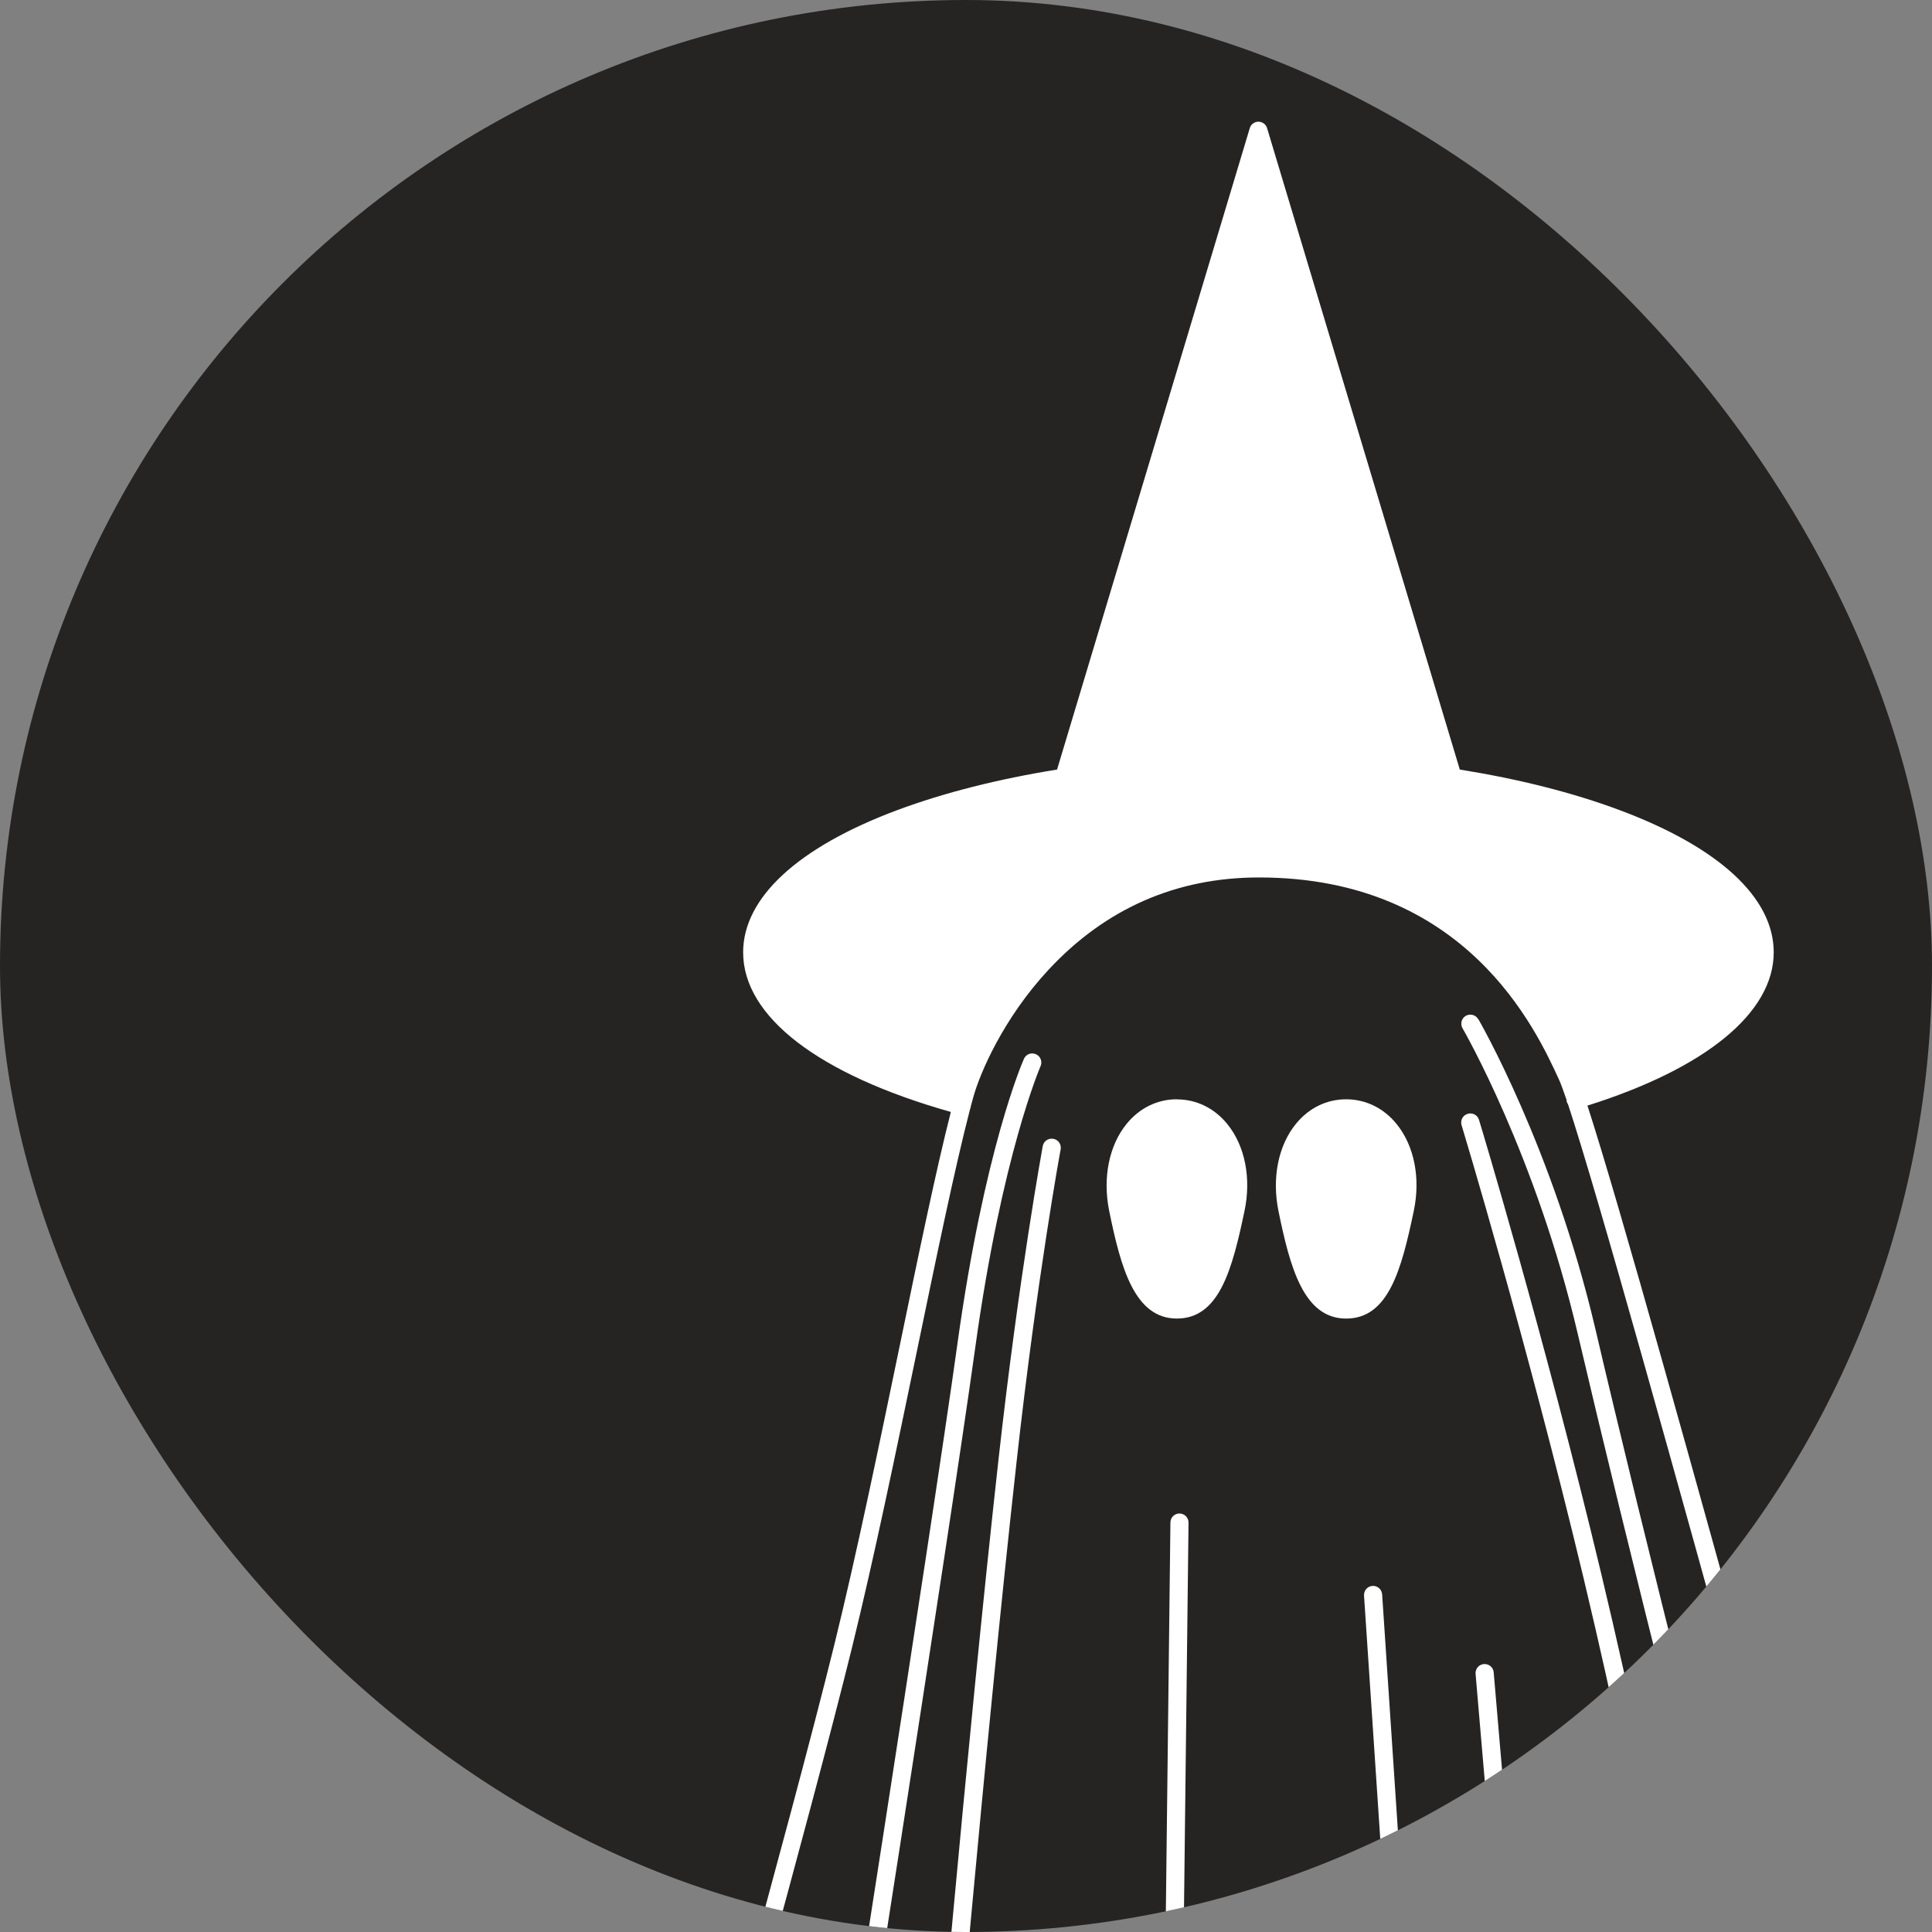
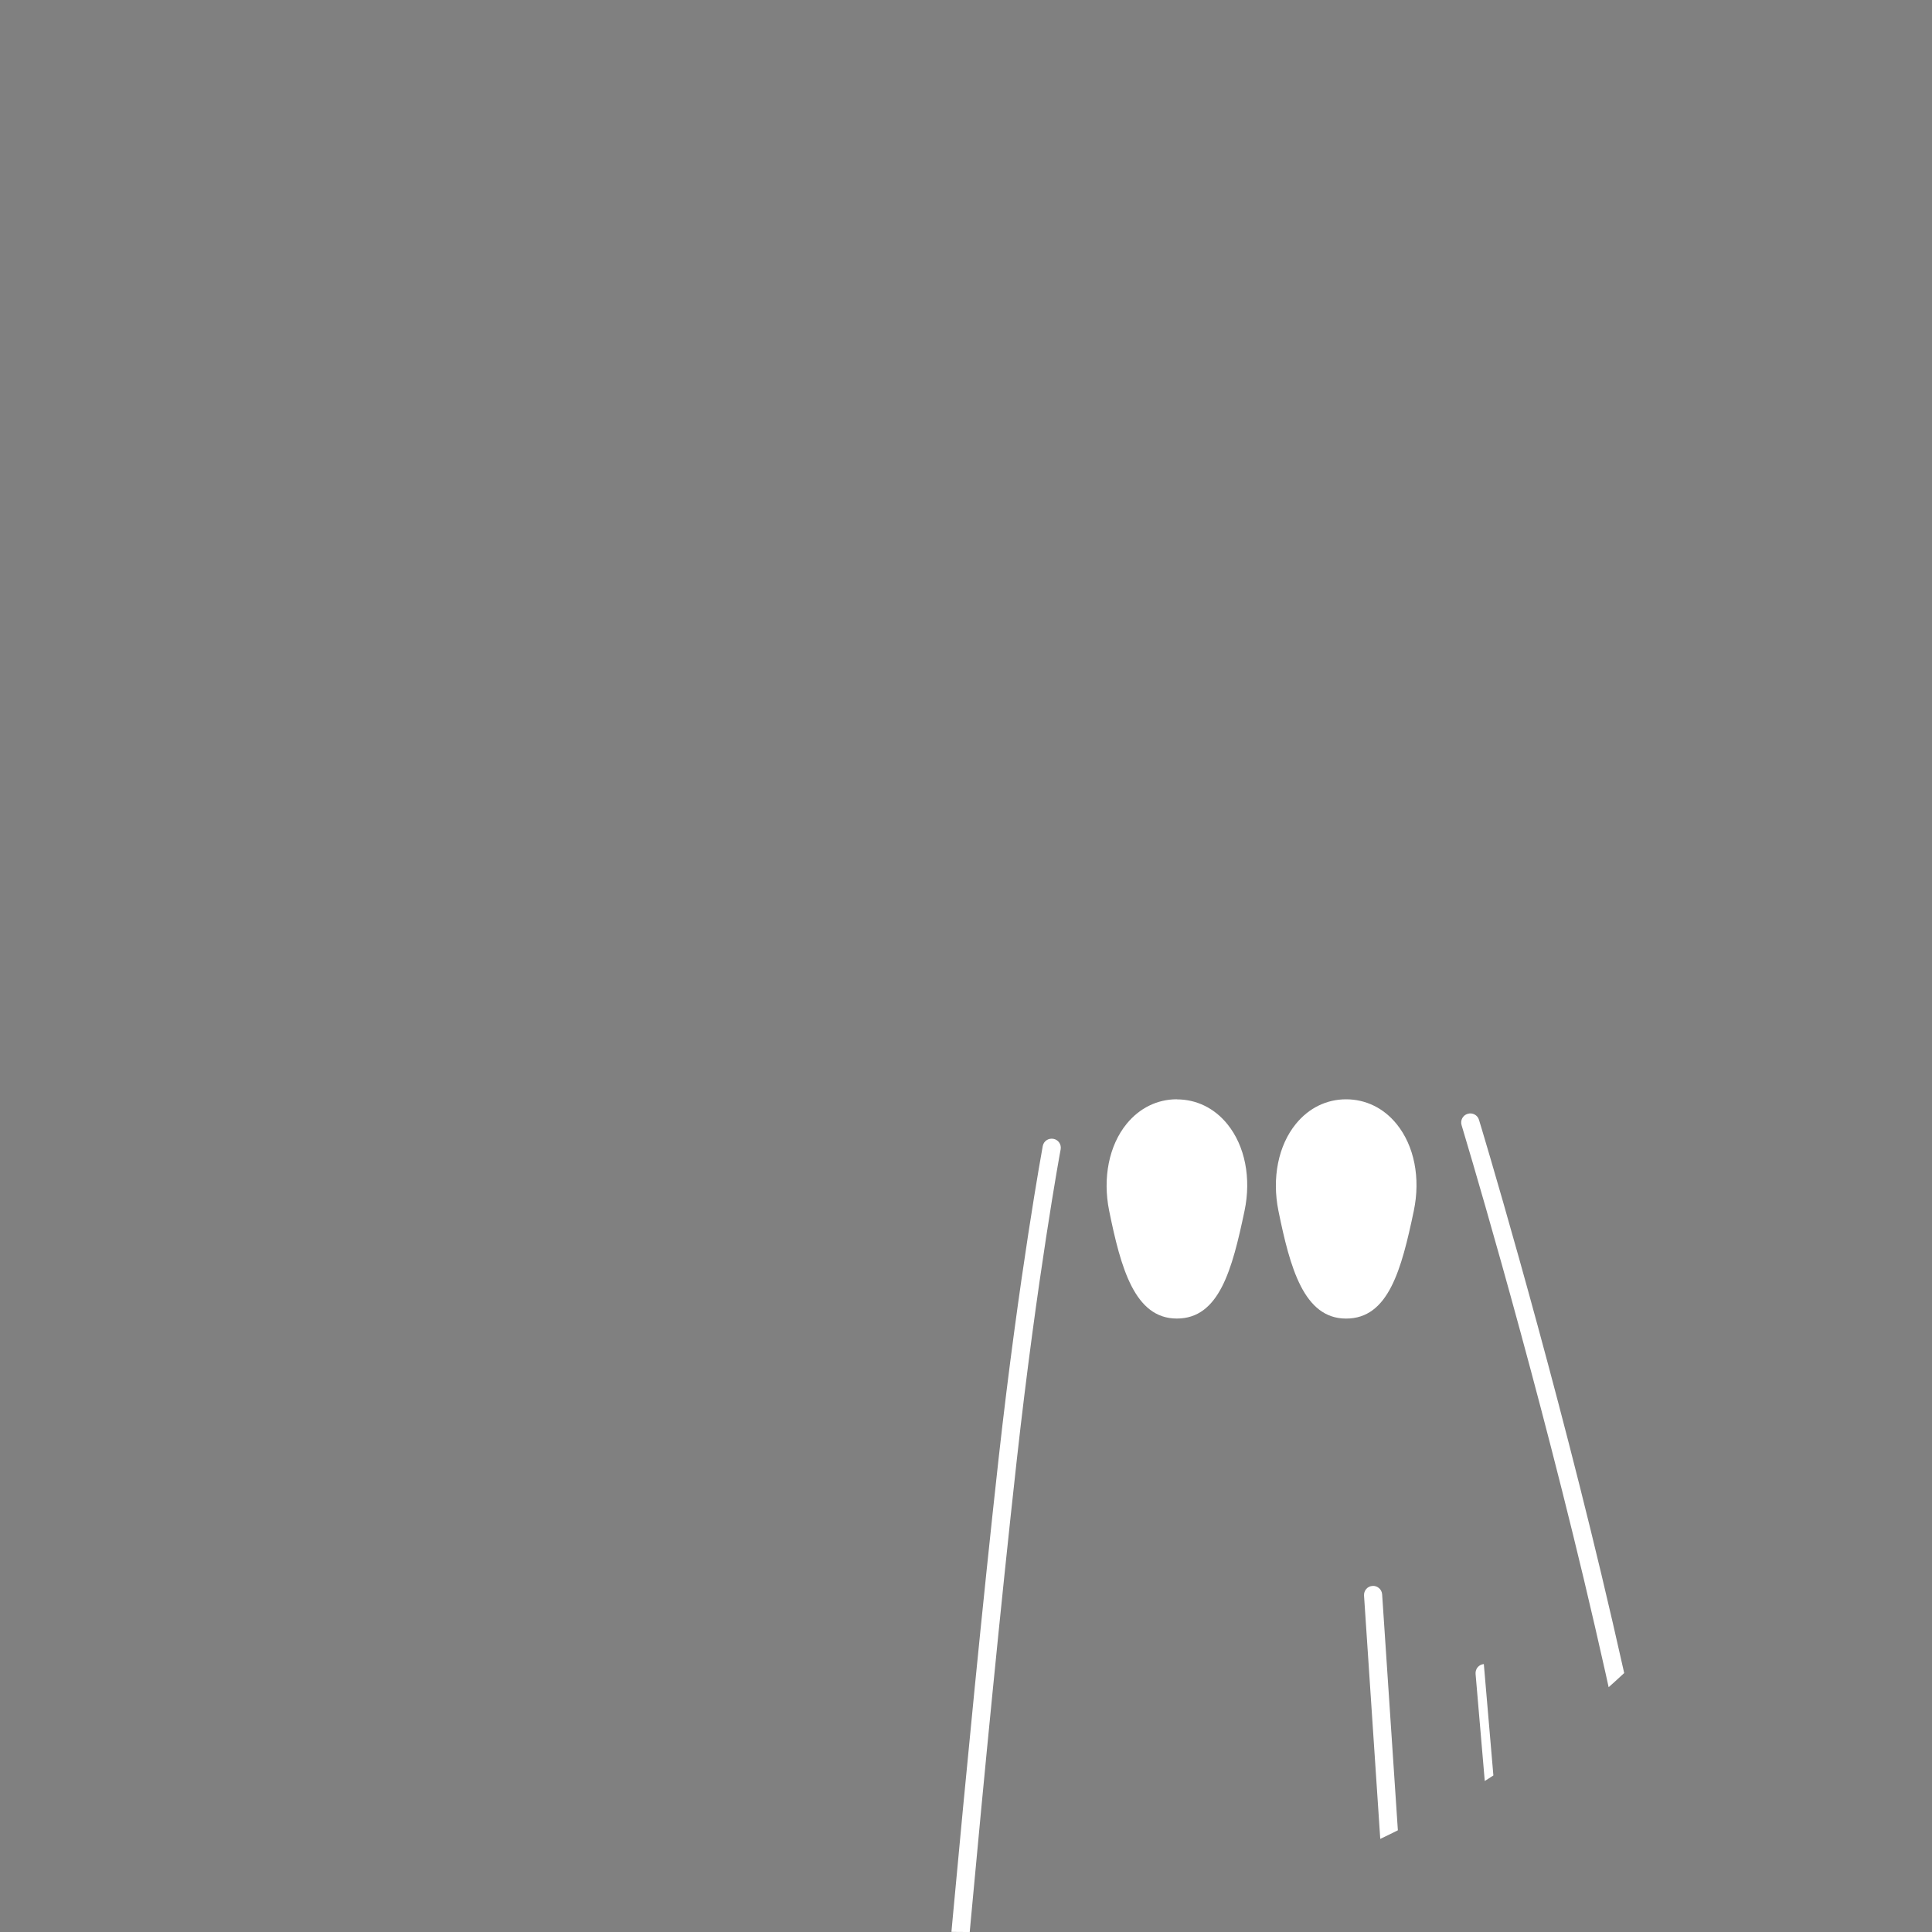
<svg xmlns="http://www.w3.org/2000/svg" version="1.1" width="1000" height="1000">
  <rect width="100%" height="100%" fill="#808080" stroke="none" />
  <g clip-path="url(#SvgjsClipPath1511)">
-     <rect width="1000" height="1000" fill="#262323" />
    <g transform="matrix(0.833,0,0,0.833,0,0)">
      <svg version="1.1" width="1200pt" height="1200pt">
        <svg width="1200pt" height="1200pt" fill="#FFFFFF" version="1.1" viewBox="0 0 1200 1200">
-           <path d="m885.1 1026.6c-5.156-12.516-32.812-112.5-62.062-218.39-32.25-116.67-68.25-246.79-83.25-292.97 55.219-17.391 86.812-43.312 86.812-71.438 0-25.453-25.5-48.984-71.859-66.281-21.797-8.156-47.016-14.484-74.438-18.891l-89.812-298.92c-0.516-1.781-2.203-3-4.031-3-1.875 0-3.516 1.219-4.031 3l-89.812 298.92c-27.422 4.406-52.641 10.781-74.438 18.891-46.359 17.297-71.859 40.875-71.859 66.281 0 30 35.203 57 96.797 74.391-6.938 27.188-15.234 67.359-23.953 109.59-9.844 47.531-20.016 96.703-30.281 138.42-20.578 83.531-73.547 272.21-74.062 274.13-0.422 1.453 0 3 0.984 4.078 0.516 0.562 12.938 13.547 27.891 21.047 12.891 6.422 24.188 23.859 30.938 34.266l0.844 1.266c13.547 20.812 47.484 22.5 72.609 13.453 30.844-11.109 71.625 6.609 104.39 20.859 2.859 1.219 5.625 2.438 8.344 3.609 7.547 3.234 14.578 4.547 21.188 4.547 17.109 0 31.266-8.859 43.312-16.359 6.422-3.984 12.469-7.781 17.812-9.469 7.078-2.203 18.047 2.719 28.688 7.5 16.406 7.359 35.016 15.656 48.562 2.859 24.188-22.922 27.281-23.484 66.328-12.281 25.969 7.453 37.312-12.141 47.344-29.391 6.281-10.828 12.188-21 20.859-24 27.422-9.422 30.375-32.625 30.516-33.609 0.094-0.703 0-1.406-0.281-2.109zm-32.953 27.656c-11.625 3.984-18.656 16.078-25.406 27.75-9.703 16.688-18.094 31.125-37.688 25.5-41.766-12-48-10.828-74.484 14.25-9.422 8.953-23.906 2.438-39.281-4.453-12.609-5.672-24.562-11.016-34.688-7.828-6.375 2.016-12.891 6.047-19.781 10.359-15.797 9.891-33.703 21.047-56.672 11.203-2.719-1.172-5.484-2.391-8.344-3.609-26.344-11.438-57.656-25.031-86.203-25.031-8.438 0-16.688 1.219-24.469 3.984-28.453 10.219-54.188 2.906-62.625-10.125l-0.844-1.266c-7.688-11.859-19.312-29.766-34.266-37.266-10.594-5.297-20.156-14.016-23.859-17.625 6.234-22.266 54.094-193.45 73.453-272.02 10.312-41.859 20.484-91.078 30.375-138.71 9.094-43.875 17.672-85.453 24.703-112.45 0.094-0.234 0.188-0.469 0.234-0.703 0.094-0.234 0.094-0.516 0.141-0.75 0.375-1.359 0.703-2.672 1.078-3.938 3.141-11.484 14.062-36.938 35.109-59.578 26.531-28.547 59.531-43.031 98.109-43.031 96.516 0 129.1 70.875 139.78 94.172 0.844 1.828 2.016 5.016 3.516 9.422 0 0.328 0.047 0.656 0.141 0.984 0.141 0.422 0.328 0.797 0.562 1.125 13.922 42.047 50.953 175.87 84.094 295.6 29.859 107.91 55.734 201.47 61.969 218.21-0.797 3.984-5.109 18.891-24.703 25.641z" />
-           <path d="m484.92 496.87c0.938-2.109 0-4.641-2.156-5.578s-4.641 0-5.578 2.156c-0.75 1.688-18.469 42.234-31.031 133.03-12.516 90.141-60.938 397.92-61.406 401.06-0.375 2.297 1.219 4.453 3.516 4.828 0.234 0.047 0.469 0.047 0.656 0.047 2.062 0 3.844-1.5 4.172-3.562 0.516-3.094 48.938-310.97 61.453-401.21 12.375-89.391 30.234-130.36 30.375-130.78z" />
-           <path d="m688.87 474.94c-1.172-2.016-3.75-2.672-5.766-1.547-2.016 1.172-2.672 3.75-1.547 5.766 0.328 0.562 34.219 59.156 53.719 142.45 21.188 90.609 67.078 275.63 83.062 321.74 0.609 1.734 2.25 2.859 3.984 2.859 0.469 0 0.938-0.094 1.406-0.234 2.203-0.75 3.375-3.188 2.625-5.391-15.844-45.844-61.641-230.44-82.781-320.9-19.781-84.562-54.328-144.24-54.656-144.79z" />
          <path d="m799.97 1009.9c-9.234-57.984-24.703-154.97-53.719-276.37-26.578-111.23-56.672-210.66-57-211.64-0.656-2.25-3.047-3.516-5.297-2.812-2.25 0.656-3.516 3.047-2.812 5.297 0.281 0.984 30.328 100.17 56.859 211.13 28.922 121.08 44.391 217.87 53.625 275.72 3.984 24.984 6.609 41.484 8.531 48.141 0.516 1.828 2.25 3.047 4.078 3.047 0.375 0 0.797-0.047 1.172-0.188 2.25-0.656 3.562-3 2.906-5.25-1.781-6.141-4.359-22.453-8.297-47.109z" />
          <path d="m490.87 530.72c-2.297-0.422-4.5 1.078-4.922 3.375-0.094 0.609-11.062 60.188-20.578 145.69-15 135.24-31.219 322.13-32.812 344.44-0.188 2.344 1.594 4.359 3.938 4.547h0.328c2.203 0 4.078-1.688 4.219-3.938 1.594-22.266 17.766-208.97 32.766-344.11 9.469-85.219 20.344-144.52 20.484-145.08 0.422-2.297-1.078-4.5-3.375-4.922z" />
          <path d="m548.44 512.29c-9.094 0-17.391 4.078-23.391 11.438-8.203 10.031-11.25 25.172-8.156 40.5 5.391 26.484 11.812 50.25 31.547 50.25s25.781-22.734 31.547-50.203c3.188-15.188 0.234-30.234-7.969-40.359-6.047-7.5-14.438-11.578-23.578-11.578z" />
          <path d="m658.87 564.24c3.188-15.188 0.234-30.234-7.969-40.359-6.047-7.5-14.438-11.578-23.578-11.578s-17.391 4.078-23.391 11.438c-8.203 10.031-11.25 25.172-8.156 40.5 5.391 26.484 11.812 50.25 31.547 50.25s25.781-22.734 31.547-50.203z" />
-           <path d="m549.71 705.32h-0.047c-2.297 0-4.219 1.875-4.219 4.172l-4.266 363.37c-0.047 2.344 1.828 4.266 4.172 4.312h0.047c2.297 0 4.219-1.875 4.219-4.172l4.266-363.37c0.047-2.344-1.828-4.266-4.172-4.312z" />
          <path d="m639.61 739.08c-2.344 0.141-4.078 2.156-3.938 4.5l19.594 293.86c0.141 2.25 2.016 3.938 4.219 3.938h0.281c2.344-0.141 4.078-2.156 3.938-4.5l-19.594-293.86c-0.141-2.344-2.25-4.125-4.5-3.938z" />
-           <path d="m691.5 775.5c-2.344 0.188-4.031 2.25-3.844 4.594l26.391 307.69c0.188 2.203 2.062 3.844 4.219 3.844h0.375c2.344-0.188 4.031-2.25 3.844-4.594l-26.391-307.69c-0.188-2.344-2.25-4.031-4.594-3.844z" />
+           <path d="m691.5 775.5c-2.344 0.188-4.031 2.25-3.844 4.594l26.391 307.69c0.188 2.203 2.062 3.844 4.219 3.844h0.375c2.344-0.188 4.031-2.25 3.844-4.594c-0.188-2.344-2.25-4.031-4.594-3.844z" />
        </svg>
      </svg>
    </g>
  </g>
  <defs>
    <clipPath id="SvgjsClipPath1511">
      <rect width="1000" height="1000" x="0" y="0" rx="500" ry="500" />
    </clipPath>
  </defs>
</svg>